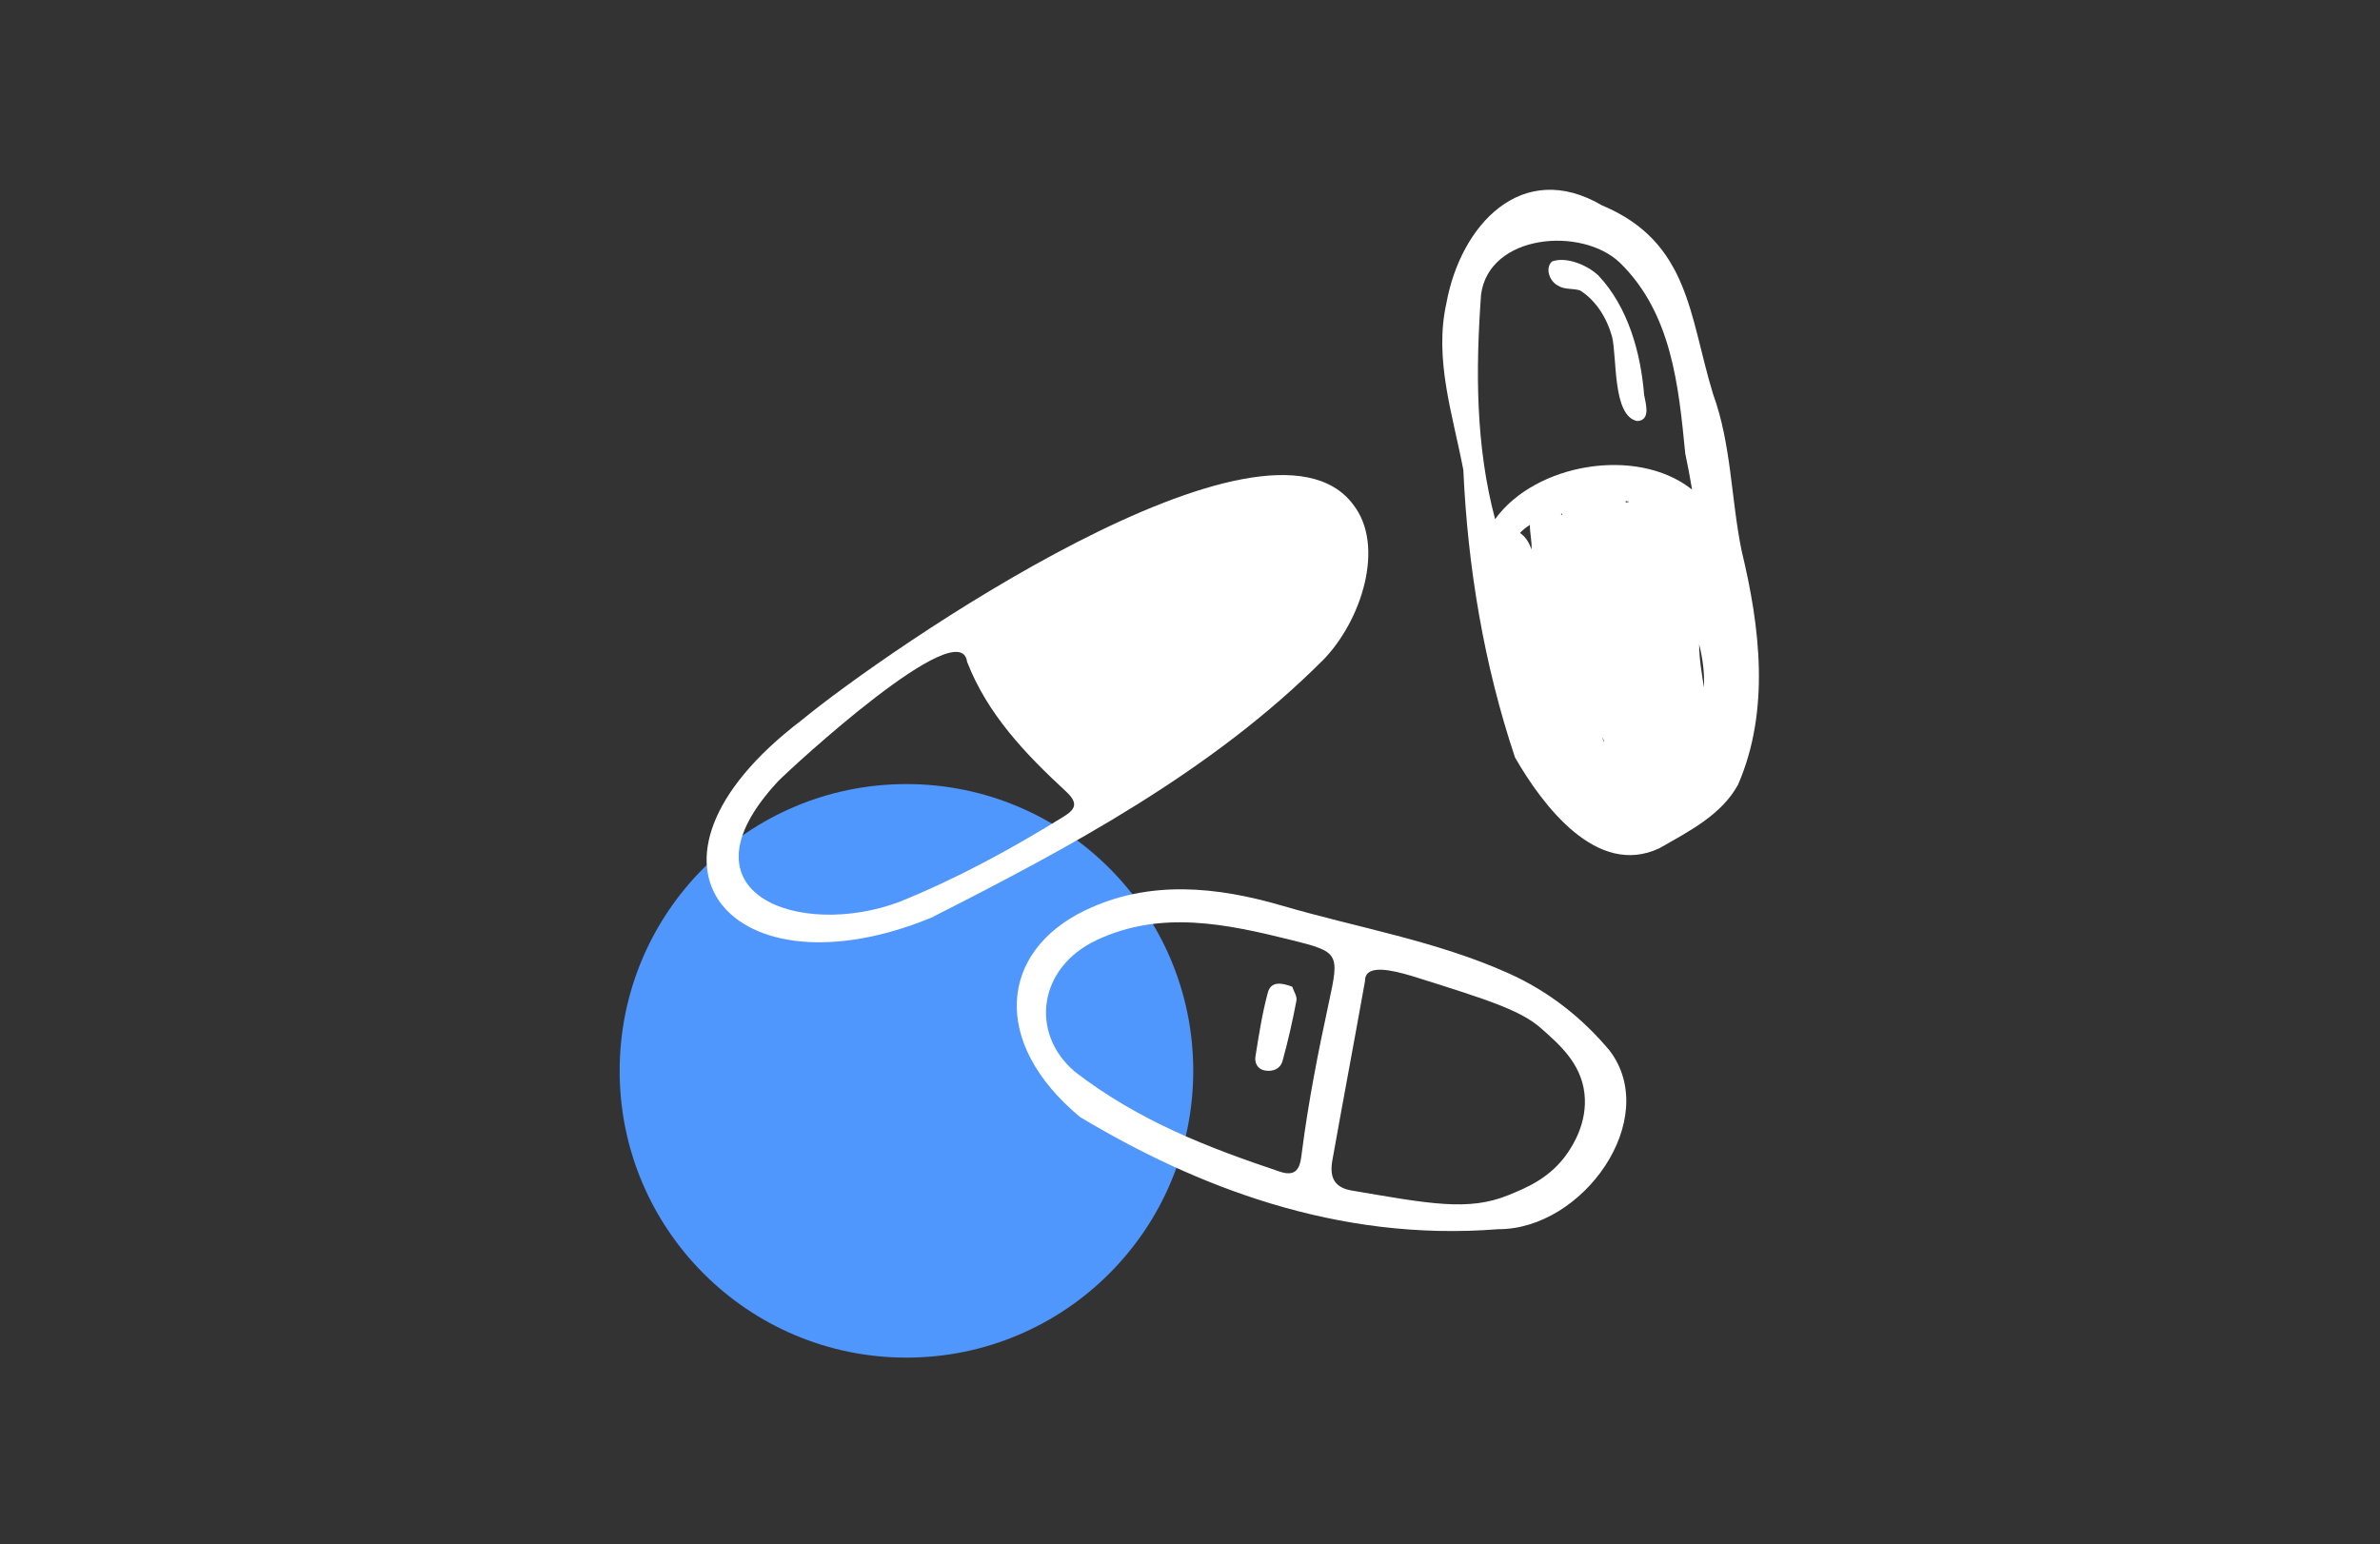
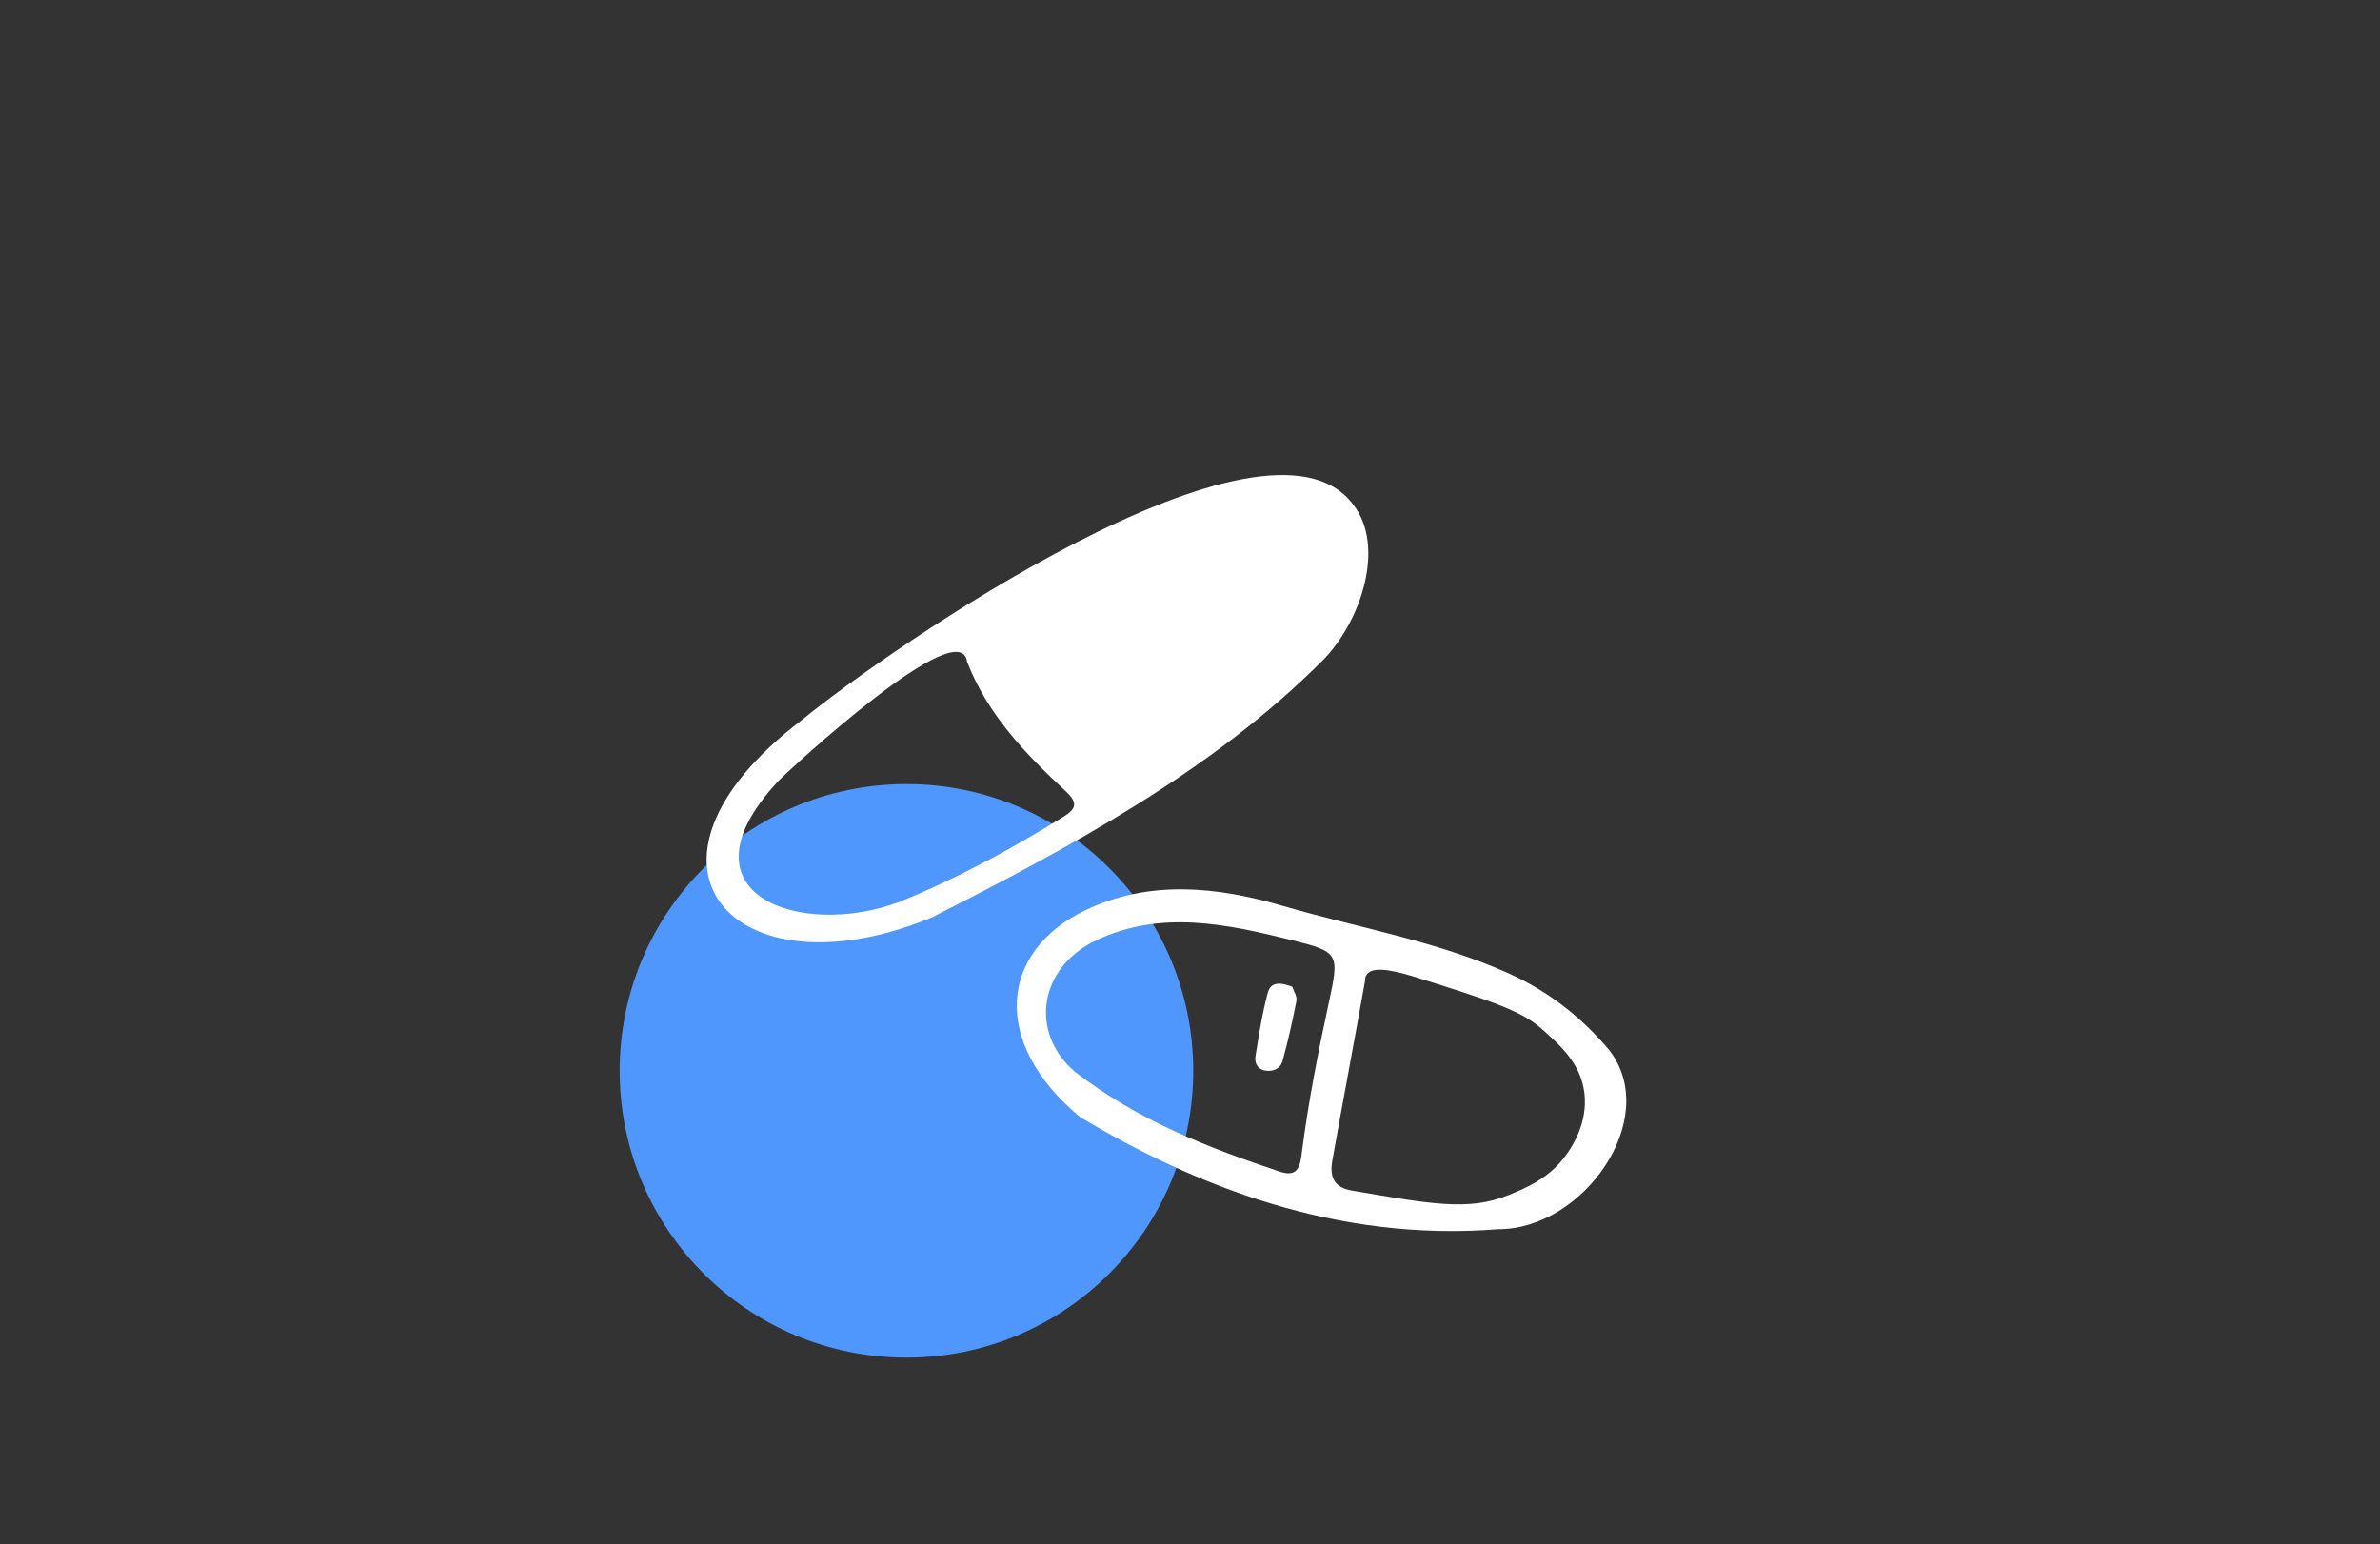
<svg xmlns="http://www.w3.org/2000/svg" id="Layer_2" data-name="Layer 2" viewBox="0 0 442.89 287.36">
  <rect x="0" y="0" width="442.89" height="287.36" fill="#333333" stroke="none" />
  <defs>
    <style>
      .cls-1 {
        clip-path: url(#clippath);
      }

      .cls-2 {
        fill: none;
      }

      .cls-2, .cls-3, .cls-4, .cls-5 {
        stroke-width: 0px;
      }

      .cls-6 {
        clip-path: url(#clippath-1);
      }

      .cls-7 {
        clip-path: url(#clippath-4);
      }

      .cls-8 {
        clip-path: url(#clippath-3);
      }

      .cls-9 {
        clip-path: url(#clippath-2);
      }

      .cls-10 {
        clip-path: url(#clippath-7);
      }

      .cls-11 {
        clip-path: url(#clippath-8);
      }

      .cls-12 {
        clip-path: url(#clippath-6);
      }

      .cls-13 {
        clip-path: url(#clippath-5);
      }

      .cls-3 {
        fill: #306dc6;
        opacity: 0;
      }

      .cls-4 {
        fill: #4f96fd;
      }

      .cls-5 {
        fill: #fff;
      }
    </style>
    <clipPath id="clippath">
      <rect class="cls-2" x="267.78" y="34.69" width="59.81" height="125.26" />
    </clipPath>
    <clipPath id="clippath-1">
      <rect class="cls-2" x="261.64" y="37.06" width="71.06" height="118.43" transform="translate(-8.38 161.23) rotate(-29.95)" />
    </clipPath>
    <clipPath id="clippath-2">
      <rect class="cls-2" x="261.64" y="37.06" width="71.06" height="118.43" transform="translate(-8.38 161.23) rotate(-29.95)" />
    </clipPath>
    <clipPath id="clippath-3">
-       <rect class="cls-2" x="261.64" y="37.06" width="71.06" height="118.43" transform="translate(-8.38 161.23) rotate(-29.95)" />
-     </clipPath>
+       </clipPath>
    <clipPath id="clippath-4">
      <rect class="cls-2" x="261.65" y="37.09" width="71.06" height="118.37" transform="translate(-8.38 161.23) rotate(-29.95)" />
    </clipPath>
    <clipPath id="clippath-5">
      <rect class="cls-2" x="288.09" y="48.23" width="19.18" height="30.47" />
    </clipPath>
    <clipPath id="clippath-6">
-       <rect class="cls-2" x="261.64" y="37.06" width="71.06" height="118.43" transform="translate(-8.38 161.23) rotate(-29.95)" />
-     </clipPath>
+       </clipPath>
    <clipPath id="clippath-7">
      <rect class="cls-2" x="261.64" y="37.06" width="71.06" height="118.43" transform="translate(-8.38 161.23) rotate(-29.95)" />
    </clipPath>
    <clipPath id="clippath-8">
      <rect class="cls-2" x="261.64" y="37.06" width="71.06" height="118.43" transform="translate(-8.38 161.23) rotate(-29.95)" />
    </clipPath>
  </defs>
  <g id="Layer_1-2" data-name="Layer 1">
    <g>
      <rect class="cls-3" width="442.89" height="287.36" />
      <g>
        <circle class="cls-4" cx="168.68" cy="199.29" r="53.37" />
        <g>
          <path class="cls-5" d="m246.13,122.91c-20.6,20.62-46.98,34.77-72.84,47.88-36.72,15.11-59.51-9.82-24.12-36.76,15.93-13.1,86.42-61.81,102.63-40.14,6.06,7.7,1.55,21.71-5.67,29.03Zm-101.44,22.6c-19.3,20.86,4.13,29.23,22.58,22.37,10.69-4.31,20.81-9.81,30.61-15.87,2.37-1.46,2.79-2.59.43-4.77-7.5-6.94-14.55-14.3-18.35-24.09-1.23-9.26-32.57,19.59-35.28,22.36Z" />
          <path class="cls-5" d="m200.98,207.88c-16.78-13.96-14.85-30.83.89-38.43,12.03-5.82,24.73-4.4,36.75-.89,14.03,4.1,28.56,6.51,42.05,12.55,7.56,3.39,13.78,8.33,18.9,14.46,9.6,12.76-5.03,33.28-20.78,33.19-30.05,2.4-56.38-8.04-77.82-20.88Zm-1.04-8.49c12.09,9.33,25.04,14.23,38.22,18.66,3.65,1.23,3.83-1.48,4.13-3.8,1.2-9.3,3.01-18.49,4.99-27.65,1.99-9.19,1.93-9.44-6.99-11.66-12.01-2.98-24.19-5.61-36.16-.01-11,5.14-12.48,17.35-4.18,24.46Zm86.82-8.03c-3.78-3.35-10.07-5.33-22.67-9.3-3.48-1.1-8.42-2.55-9.74-.72-.29.4-.34.86-.33,1.19-1.99,11.16-4.1,22.3-6.09,33.46-.5,2.81.15,4.98,3.54,5.56,14.56,2.48,21.8,3.9,29.2.88,3.41-1.38,7.93-3.23,11.14-8.01.78-1.18,3.65-5.45,3.04-10.89-.64-5.72-4.77-9.22-8.1-12.18Z" />
          <path class="cls-5" d="m240.48,183.65c.26.82.93,1.78.77,2.58-.72,3.77-1.56,7.53-2.59,11.24-.39,1.41-1.75,2.03-3.27,1.76-1.42-.25-1.94-1.45-1.77-2.58.63-3.99,1.26-8.01,2.3-11.9.58-2.18,2.56-1.88,4.56-1.11Z" />
          <g class="cls-1">
            <g class="cls-6">
              <g class="cls-9">
                <g class="cls-8">
                  <g class="cls-7">
                    <path class="cls-5" d="m313.61,84.42c.48,2.23.89,4.47,1.27,6.71-.07-.06-.15-.12-.22-.18-10.17-7.87-28.93-4.73-36.44,5.67-3.63-13.66-3.63-27.71-2.61-41.81,1.49-11.28,18.77-12.7,25.85-5.9,9.63,9.43,10.9,22.83,12.15,35.51Zm-28.62,17.85c-.48-1.47-1.25-2.49-2.14-3.09.56-.58,1.18-1.08,1.85-1.5-.04,1.5.42,3.11.29,4.59Zm5.74-6.35c-.07-.1-.16-.2-.25-.29.07-.01.14-.03.21-.04.01.11.03.22.04.33Zm11.8-2.4c0-.09,0-.18,0-.27.15.02.3.04.45.07.07.02.15.04.22.06-.22.04-.45.08-.66.14Zm13.66,26.38c.66,2.63,1.03,5.33.89,8.04-.41-2.67-.88-5.34-.89-8.04Zm-17.67,18.25c-.15-.34-.3-.67-.44-1.01.19.33.45.62.44,1.01Zm-.32-99.88c-15.01-8.85-26.39,3.66-29.03,18.1-2.36,10.5,1.2,20.85,3.14,31.1.82,18.16,3.85,36.29,9.62,53.51,5.13,8.89,15.21,22.39,26.87,16.88,5.4-3.1,11.54-6.16,14.63-11.83,5.99-13.79,4.1-29.3.67-43.51-1.99-9.7-1.89-19.78-5.32-29.19-4.44-14.5-4.38-28.25-20.59-35.08" />
                  </g>
                </g>
              </g>
            </g>
          </g>
          <g class="cls-13">
            <g class="cls-12">
              <g class="cls-10">
                <g class="cls-11">
                  <path class="cls-5" d="m288.8,48.66c-1.36,1.32-.39,3.77,1.15,4.51,1.24.79,2.74.45,4.07.88,2.98,1.84,5.03,5.22,5.95,8.55.97,3.78.04,14.85,4.7,15.76,2.56-.13,1.58-3.23,1.28-4.88-.63-7.87-3-16.35-8.5-22.2-2.05-1.95-5.98-3.59-8.65-2.62" />
                </g>
              </g>
            </g>
          </g>
        </g>
      </g>
    </g>
  </g>
</svg>